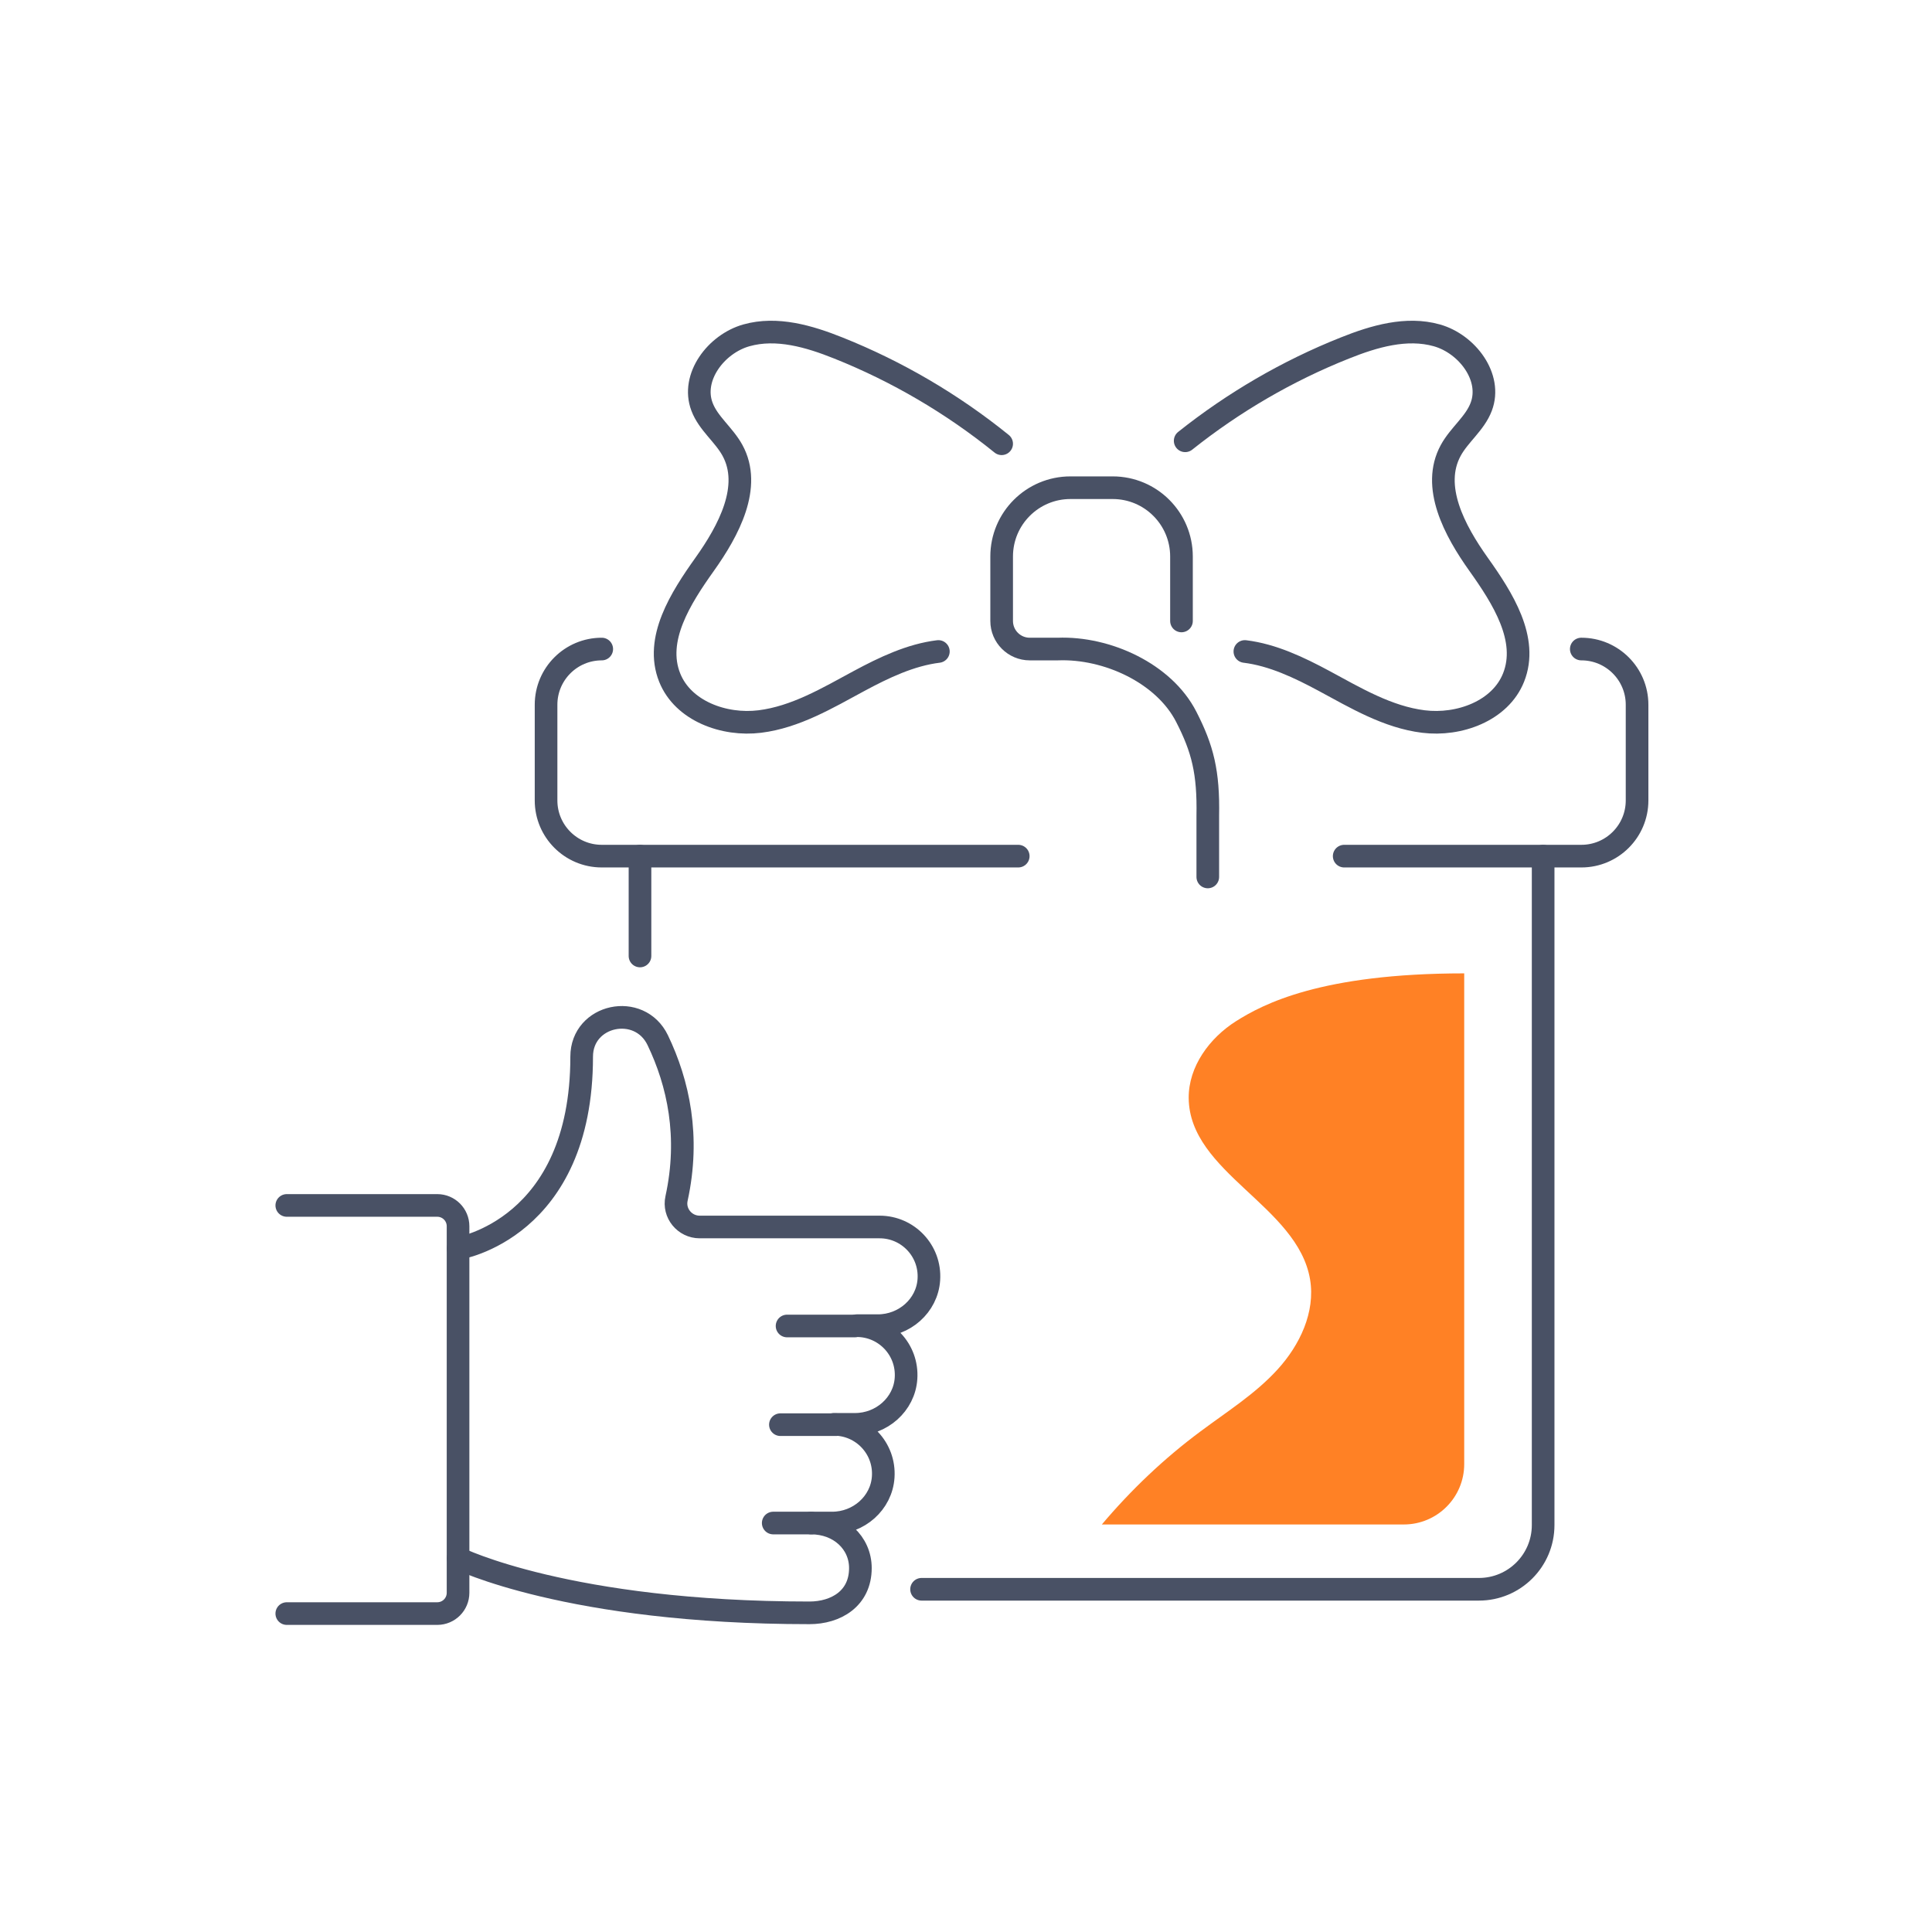
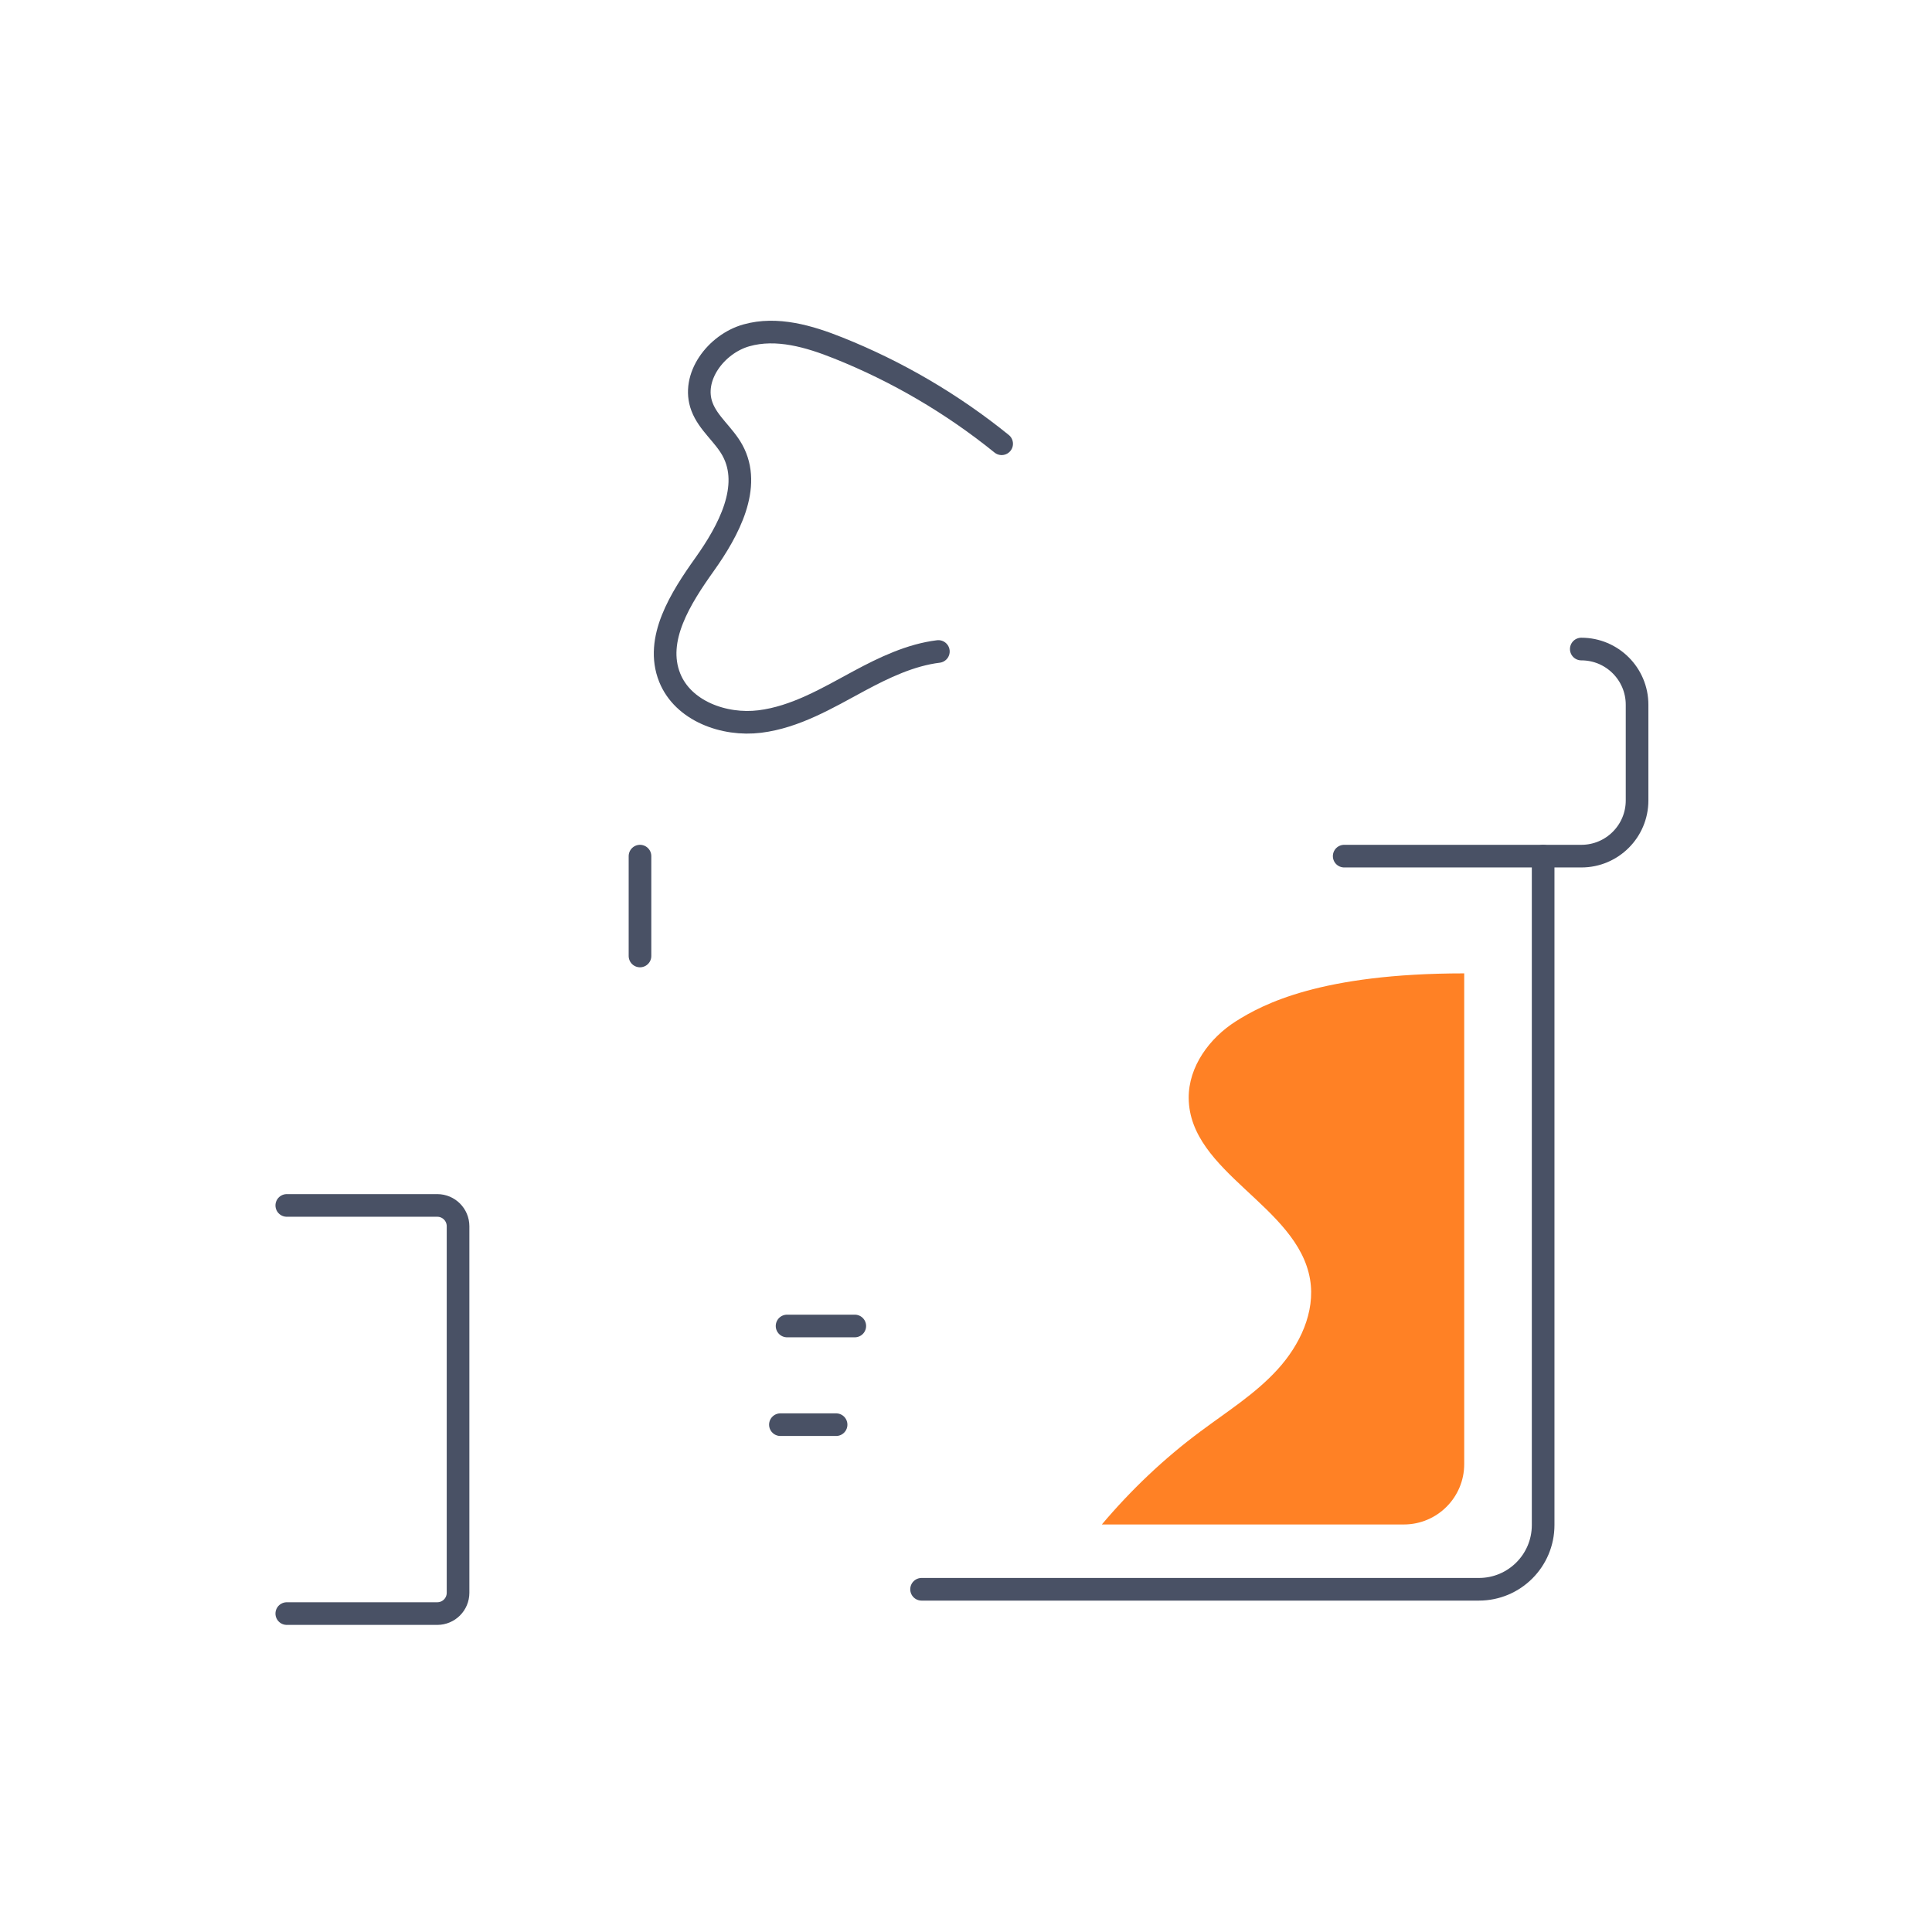
<svg xmlns="http://www.w3.org/2000/svg" width="128" height="128" viewBox="0 0 128 128" fill="none">
  <path d="M42.401 63.336V56.721" stroke="#495165" stroke-width="1.5" stroke-linecap="round" stroke-linejoin="round" />
  <path d="M102.237 56.721V101.038C102.237 103.39 100.333 105.294 97.981 105.294H61.056" stroke="#495165" stroke-width="1.5" stroke-linecap="round" stroke-linejoin="round" />
-   <path d="M67.461 56.721H39.867C37.83 56.721 36.178 55.069 36.178 53.032V46.69C36.178 44.653 37.83 43.001 39.867 43.001" stroke="#495165" stroke-width="1.5" stroke-linecap="round" stroke-linejoin="round" />
  <path d="M104.764 43.001H104.771C106.808 43.001 108.46 44.653 108.46 46.69V53.032C108.46 55.069 106.808 56.721 104.771 56.721H89.056" stroke="#495165" stroke-width="1.5" stroke-linecap="round" stroke-linejoin="round" />
-   <path d="M78.521 29.204C81.72 26.656 85.297 24.57 89.098 23.058C91.037 22.281 93.186 21.651 95.195 22.218C97.204 22.785 98.877 24.997 98.135 26.95C97.722 28.049 96.686 28.798 96.119 29.834C94.803 32.235 96.371 35.154 97.96 37.387C99.549 39.62 101.292 42.35 100.277 44.891C99.395 47.103 96.672 48.097 94.306 47.803C91.94 47.509 89.826 46.249 87.726 45.115C86.074 44.226 84.31 43.386 82.476 43.162" stroke="#495165" stroke-width="1.5" stroke-linecap="round" stroke-linejoin="round" />
  <path d="M66.362 29.4C63.1 26.761 59.439 24.612 55.547 23.058C53.608 22.281 51.459 21.651 49.45 22.218C47.441 22.785 45.768 24.997 46.51 26.95C46.923 28.049 47.959 28.798 48.526 29.834C49.842 32.235 48.274 35.154 46.685 37.387C45.096 39.62 43.353 42.35 44.368 44.891C45.25 47.103 47.973 48.097 50.339 47.803C52.705 47.509 54.819 46.249 56.919 45.115C58.571 44.226 60.335 43.386 62.169 43.162" stroke="#495165" stroke-width="1.5" stroke-linecap="round" stroke-linejoin="round" />
-   <path d="M78.276 41.139V36.869C78.276 34.356 76.239 32.312 73.719 32.312H70.919C68.406 32.312 66.362 34.349 66.362 36.869V41.139C66.362 42.168 67.195 43.001 68.224 43.001H70.079C73.348 42.875 77.121 44.611 78.591 47.488C79.676 49.602 80.075 51.163 80.019 54.054V58.1" stroke="#495165" stroke-width="1.5" stroke-linecap="round" stroke-linejoin="round" />
-   <path d="M53.734 100.905H51.228" stroke="#495165" stroke-width="1.5" stroke-linecap="round" stroke-linejoin="round" />
  <path d="M55.393 94.388H51.704" stroke="#495165" stroke-width="1.5" stroke-linecap="round" stroke-linejoin="round" />
  <path d="M56.632 87.85H52.145" stroke="#495165" stroke-width="1.5" stroke-linecap="round" stroke-linejoin="round" />
  <path d="M19 79.863H28.968C29.731 79.863 30.347 80.479 30.347 81.242V105.525C30.347 106.288 29.731 106.904 28.968 106.904H19" stroke="#495165" stroke-width="1.5" stroke-linecap="round" stroke-linejoin="round" />
-   <path d="M30.354 103.236C30.354 103.236 37.641 106.855 53.629 106.855C55.372 106.855 57.003 105.917 57.003 103.887C57.003 102.214 55.617 100.905 53.741 100.905H55.141C56.884 100.905 58.403 99.589 58.515 97.853C58.641 95.949 57.129 94.367 55.253 94.367H56.653C58.396 94.367 59.915 93.051 60.027 91.315C60.153 89.411 58.641 87.829 56.765 87.829H58.165C59.908 87.829 61.427 86.513 61.539 84.777C61.665 82.873 60.153 81.291 58.277 81.291H46.356C45.362 81.291 44.606 80.374 44.823 79.401C45.719 75.292 44.942 71.764 43.577 68.915C42.366 66.395 38.537 67.207 38.537 70.007C38.537 81.438 30.354 82.712 30.354 82.712" stroke="#495165" stroke-width="1.5" stroke-linecap="round" stroke-linejoin="round" />
  <path d="M93.008 101C95.217 101 97.008 99.209 97.008 97V64.488C87.5 64.488 83.661 66.539 81.897 67.652C80.133 68.765 78.74 70.662 78.754 72.748C78.796 77.697 85.985 79.888 86.797 84.774C87.154 86.93 86.118 89.114 84.641 90.731C83.171 92.348 81.288 93.524 79.538 94.833C77.123 96.625 74.939 98.704 73 101L93.008 101Z" fill="#FF8125" />
</svg>